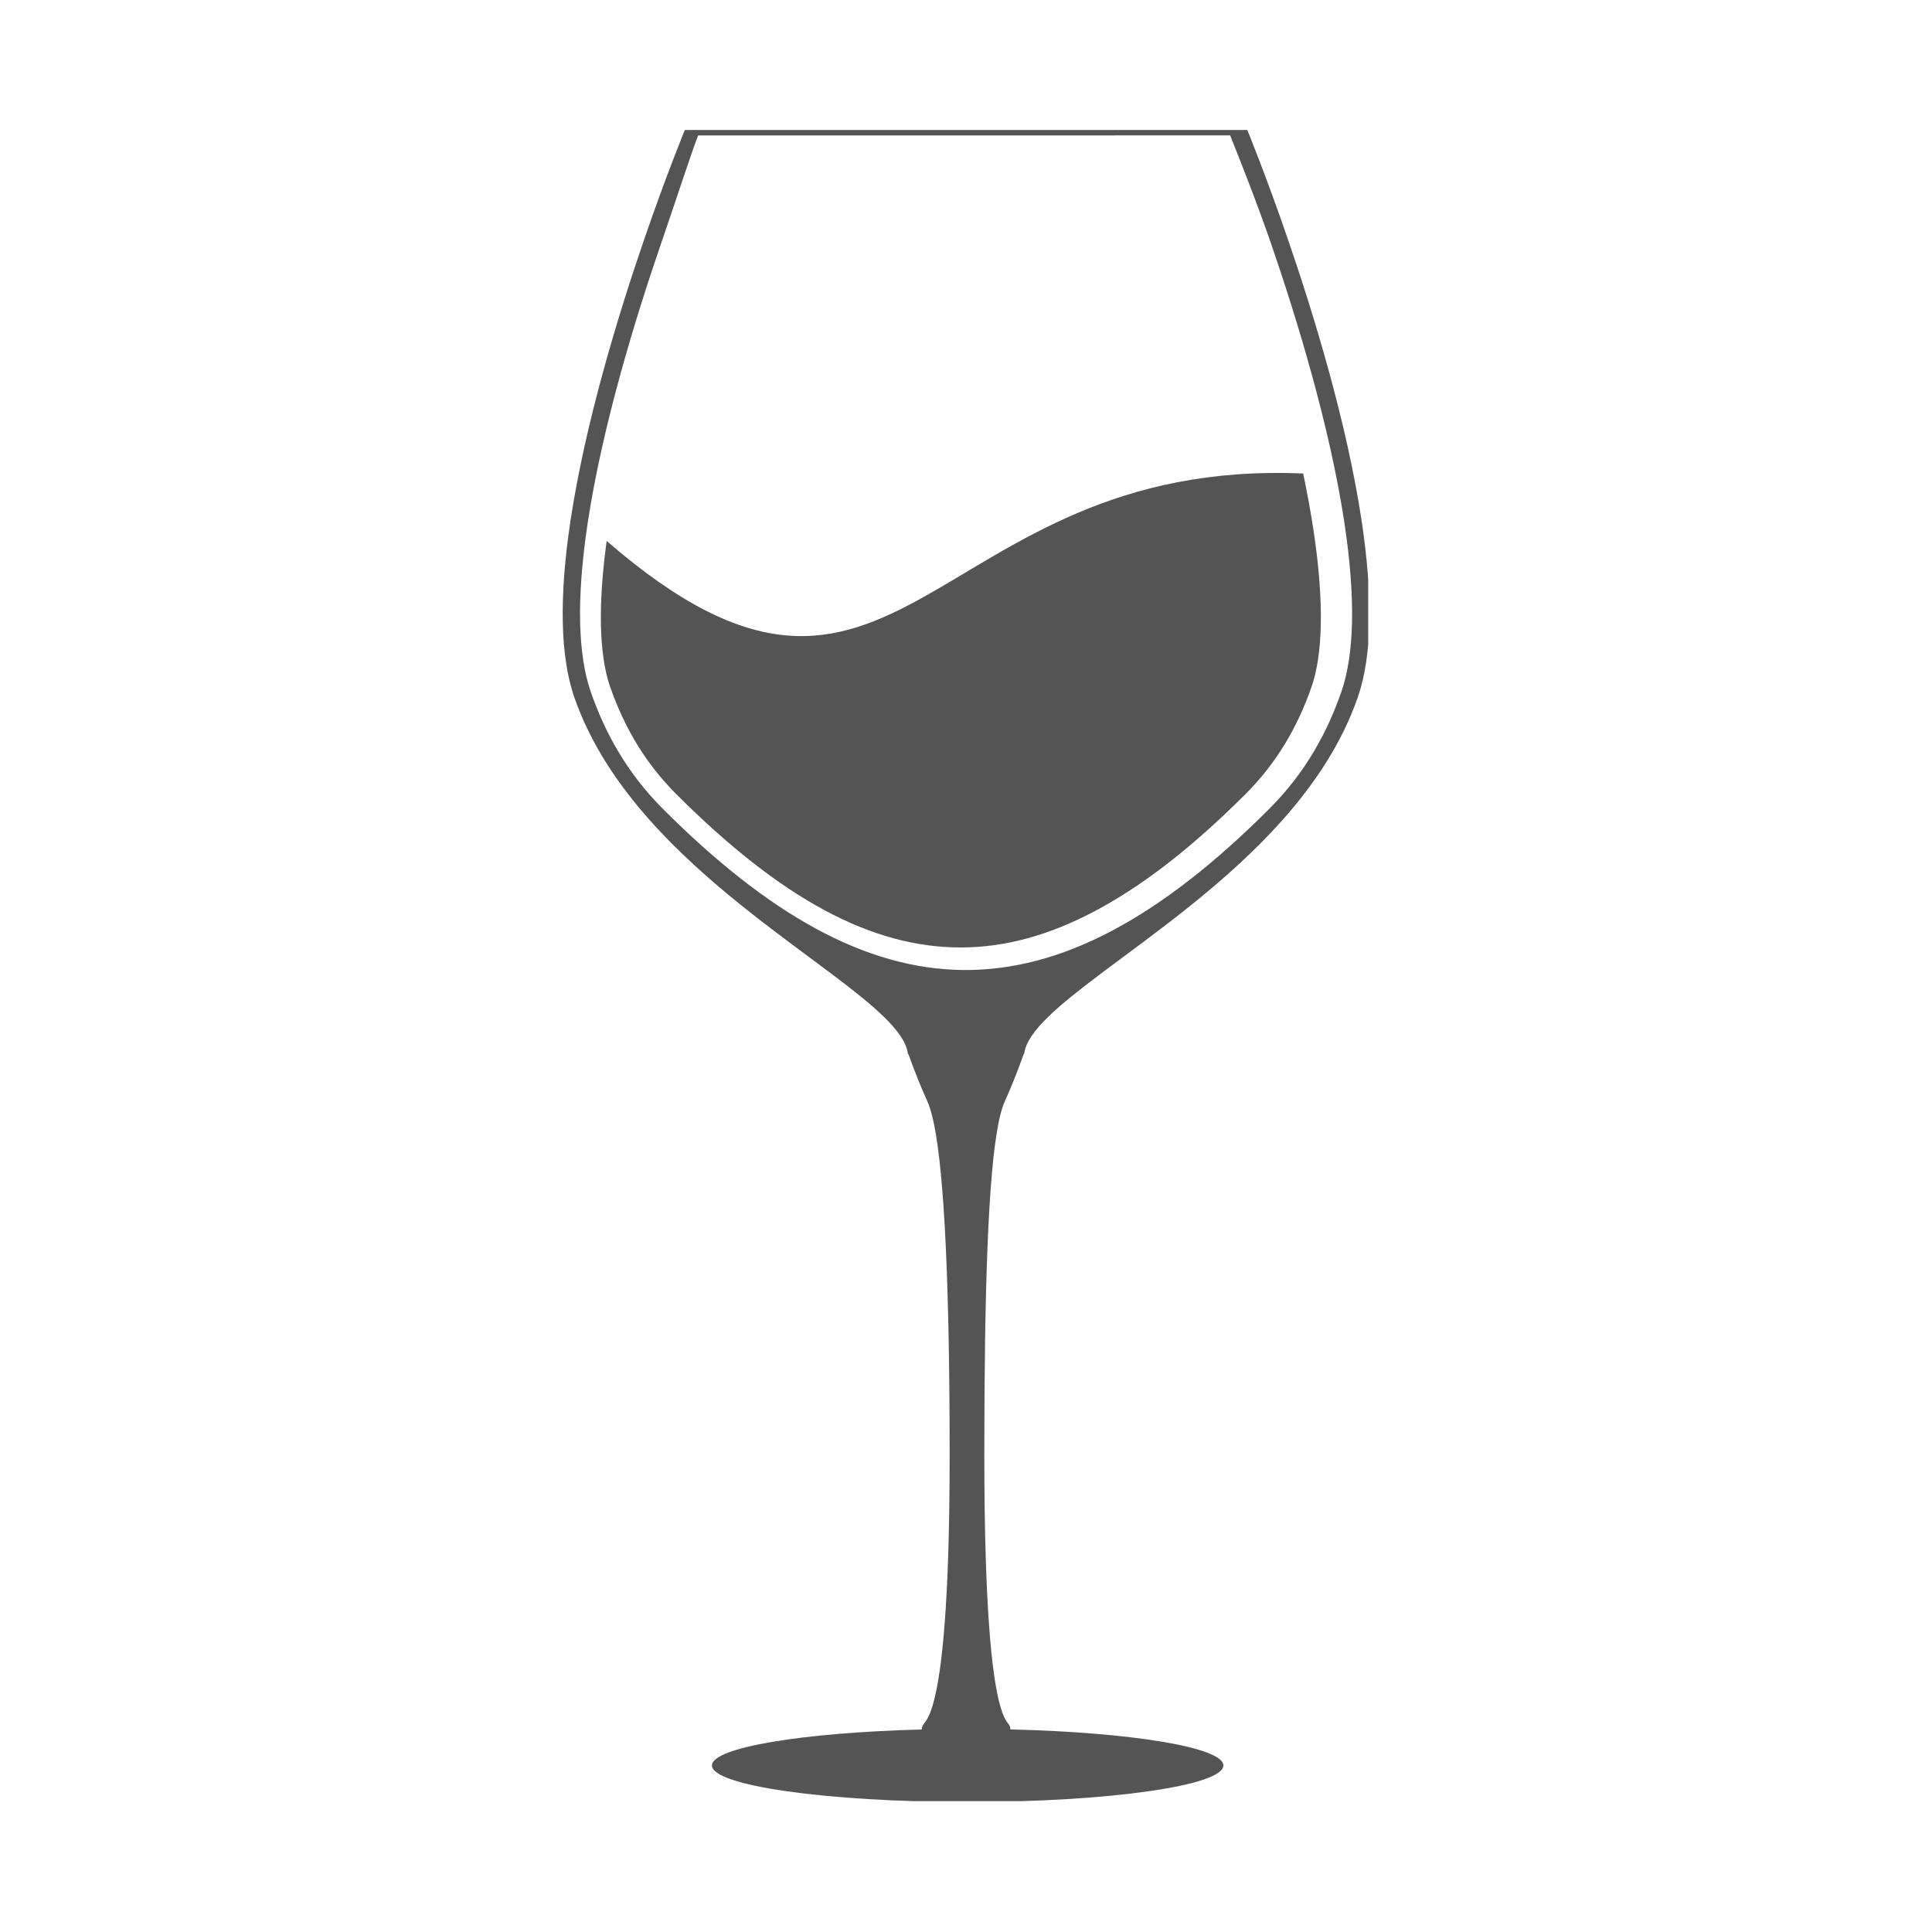
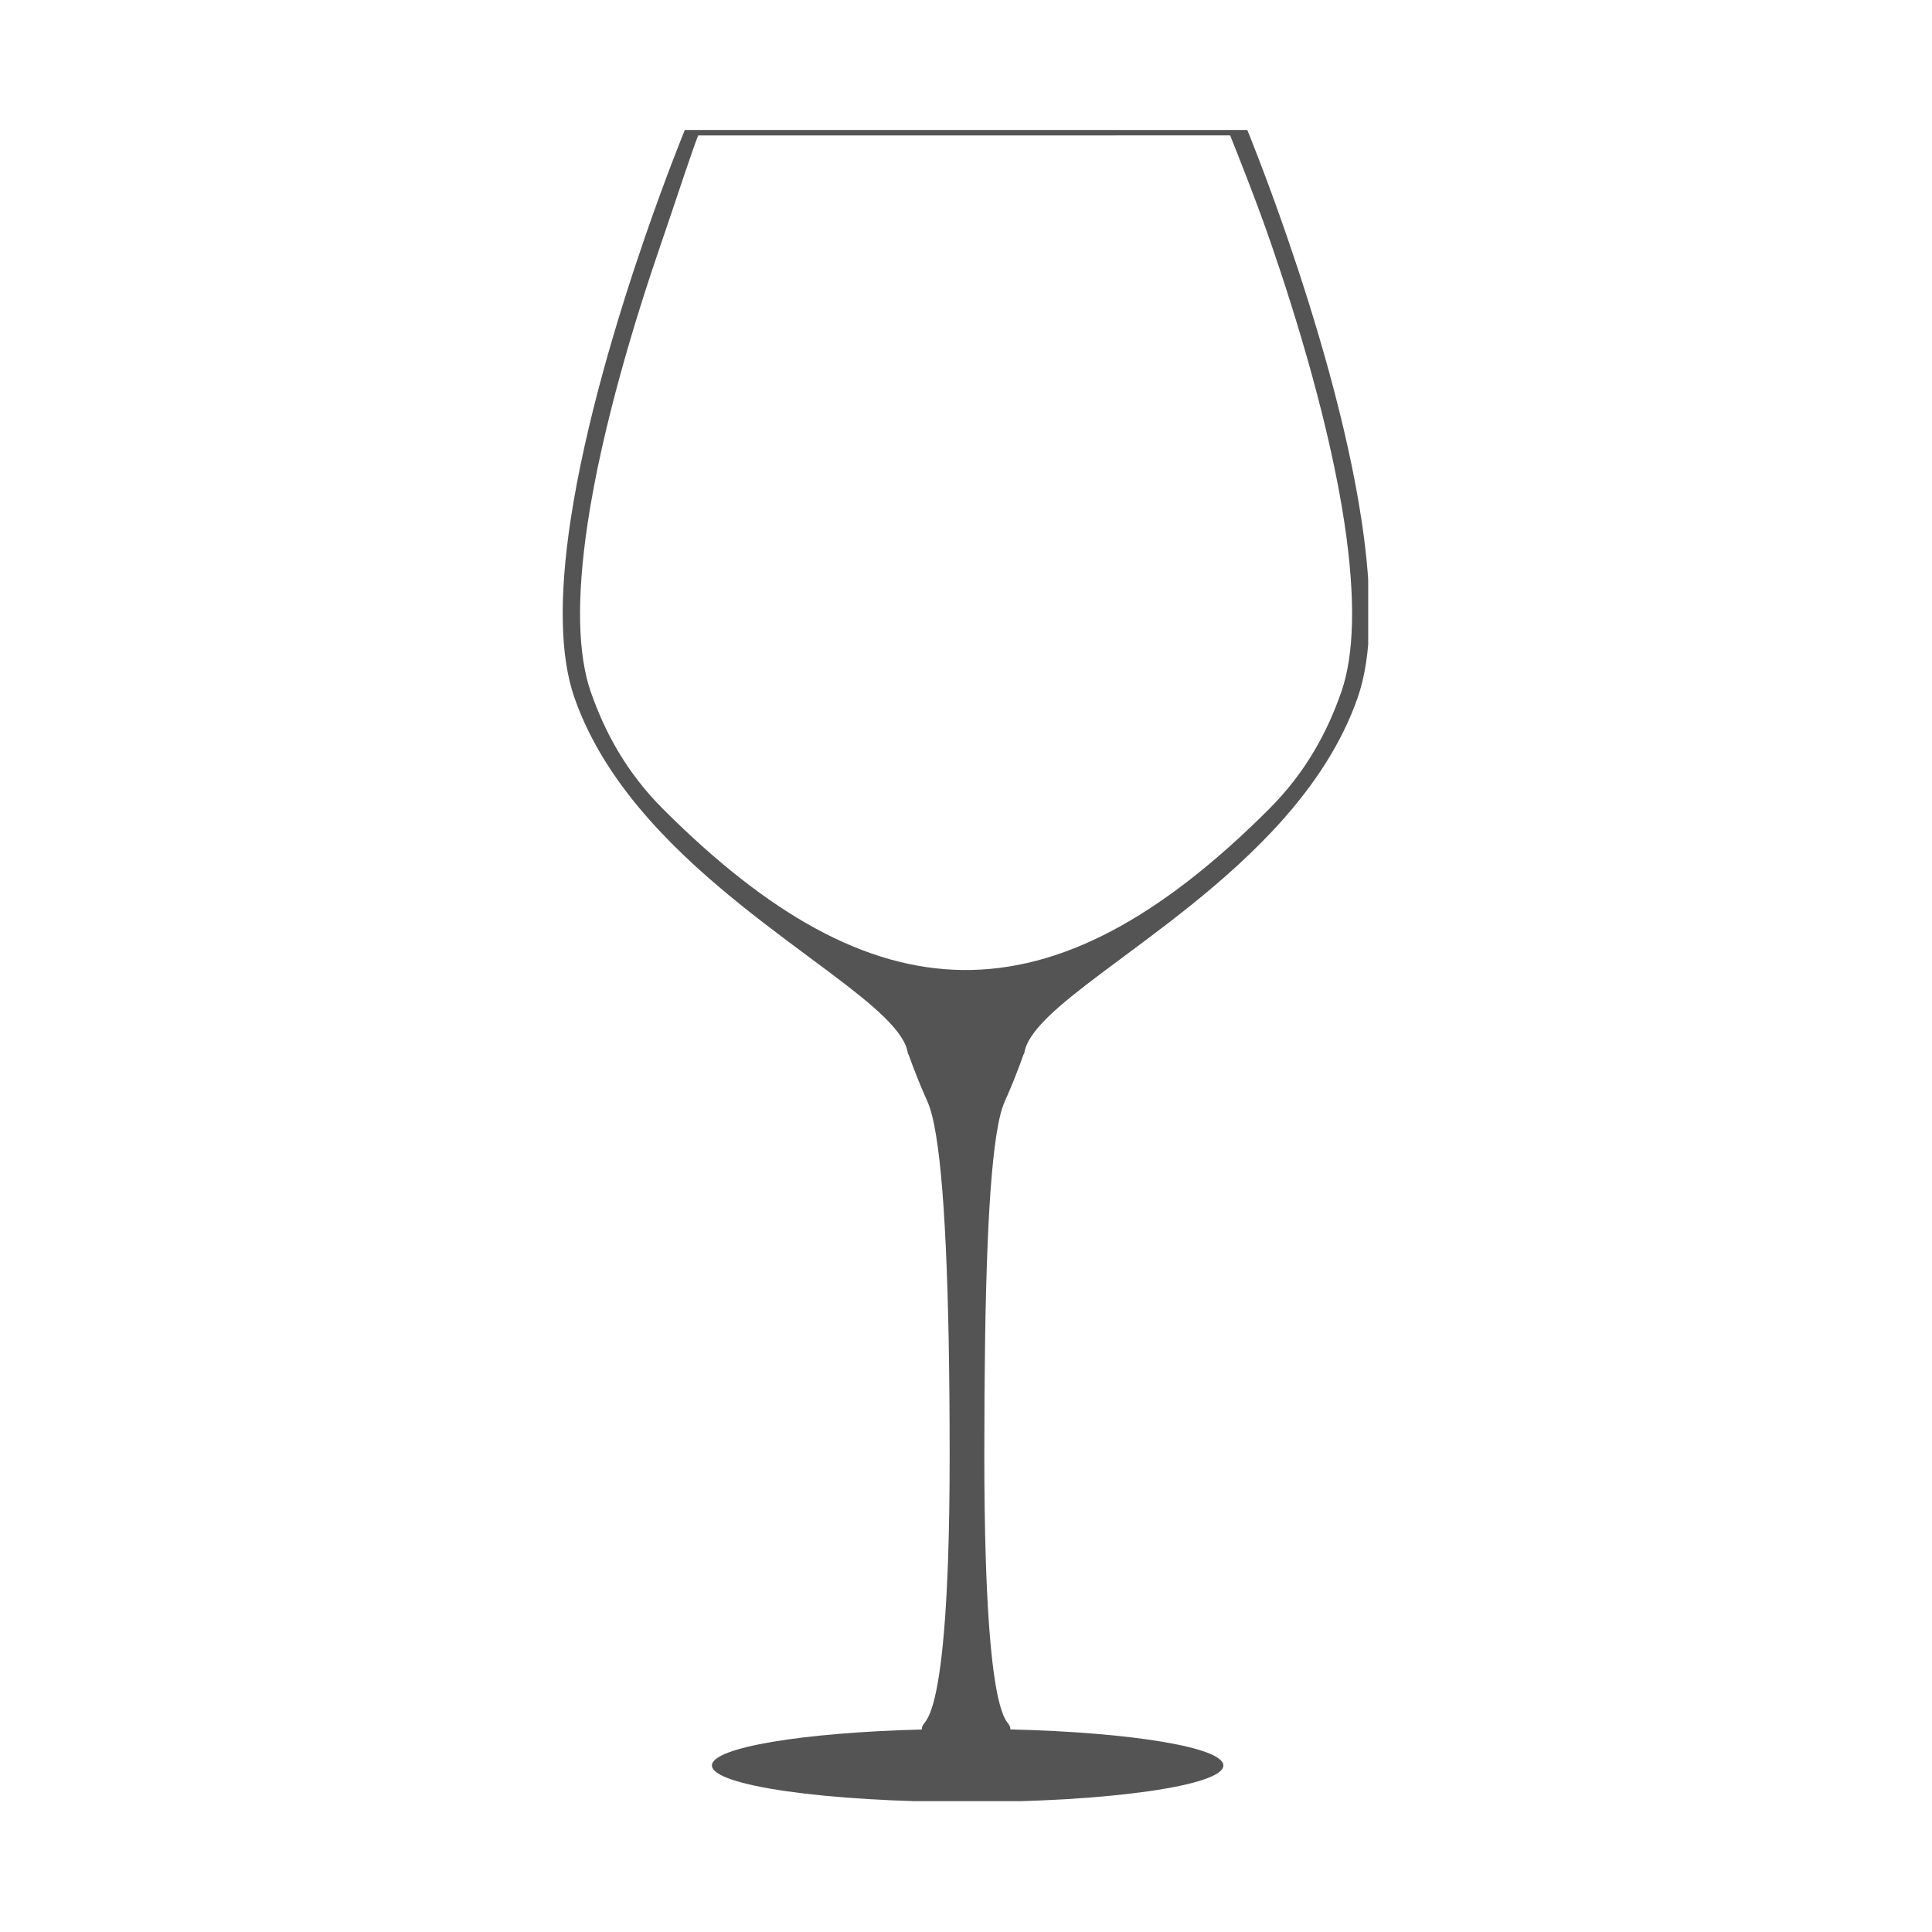
<svg xmlns="http://www.w3.org/2000/svg" width="400" zoomAndPan="magnify" viewBox="0 0 300 300" height="400" preserveAspectRatio="xMidYMid meet" version="1.0">
  <defs>
    <clipPath id="d284d1476a">
      <path d="M 87.203 20.184 L 212.453 20.184 L 212.453 279.684 L 87.203 279.684 Z M 87.203 20.184 " clip-rule="nonzero" />
    </clipPath>
  </defs>
  <g clip-path="url(#d284d1476a)">
    <path fill="#545454" d="M 209.938 96.645 C 209.84 100.926 209.285 104.555 208.281 107.43 C 206.133 113.609 202.805 119.879 197.074 125.613 C 163.078 159.609 135.641 158.305 102.945 125.613 C 97.215 119.879 93.887 113.609 91.734 107.43 C 90.734 104.555 90.18 100.926 90.082 96.645 C 89.984 92.219 90.379 87.035 91.254 81.227 C 93.539 66.078 98.699 49.297 102.629 37.887 C 105.027 30.914 107.383 23.625 108.41 21.031 L 191.02 21.027 C 192.047 23.625 194.988 30.914 197.391 37.887 C 201.316 49.297 206.48 66.078 208.766 81.227 C 209.641 87.031 210.035 92.219 209.938 96.645 Z M 211.426 80.828 C 209.145 65.691 204.074 49.035 199.938 37.012 C 196.484 26.984 193.68 20.184 193.68 20.184 C 192.984 20.184 192.285 20.184 191.59 20.184 C 190.977 20.184 190.367 20.184 189.754 20.184 C 188.973 20.184 188.188 20.184 187.406 20.184 C 185.5 20.184 183.594 20.184 181.688 20.184 C 177.242 20.184 172.801 20.184 168.359 20.184 C 162.211 20.184 156.062 20.184 149.918 20.184 C 144.895 20.184 139.875 20.184 134.855 20.184 C 129.191 20.184 123.527 20.184 117.863 20.184 C 116.766 20.184 115.672 20.184 114.578 20.184 C 113.609 20.184 112.645 20.184 111.676 20.184 C 110.465 20.184 109.254 20.184 108.039 20.184 C 107.473 20.184 106.906 20.184 106.34 20.184 C 106.34 20.184 103.535 26.984 100.082 37.012 C 95.945 49.035 90.875 65.691 88.59 80.828 C 87.746 86.434 87.281 91.828 87.391 96.703 C 87.488 101.066 88.043 105.012 89.191 108.312 C 91.676 115.441 95.914 121.766 100.938 127.402 C 109.637 137.168 120.676 144.871 128.965 151.102 C 135.648 156.125 140.539 160.188 140.977 163.602 C 140.98 163.617 140.984 163.633 140.996 163.648 C 140.996 163.652 141.004 163.656 141.008 163.66 C 141.031 163.699 141.066 163.734 141.094 163.781 C 141.117 163.809 142.047 166.57 143.625 170.168 C 143.824 170.633 144.051 171.09 144.223 171.562 C 144.52 172.363 144.801 173.398 145.059 174.684 C 146.656 182.629 147.461 199.855 147.461 226.051 C 147.461 232.16 147.375 237.359 147.227 241.789 C 146.73 256.637 145.543 262.781 144.605 265.48 C 144.066 267.023 143.613 267.438 143.422 267.719 C 143.262 267.945 143.156 268.102 143.133 268.555 C 124.598 269.031 110.547 271.352 110.547 274.141 C 110.547 277.27 128.324 279.809 150.258 279.809 C 172.188 279.809 189.965 277.27 189.965 274.141 C 189.965 271.332 175.668 268.992 156.898 268.543 C 156.871 268.102 156.766 267.941 156.609 267.719 C 156.41 267.438 155.984 267.023 155.488 265.473 C 154.609 262.77 153.52 256.625 153.062 241.762 C 152.926 237.348 152.844 232.152 152.844 226.051 C 152.844 199.844 153.461 182.621 154.992 174.672 C 155.234 173.391 155.508 172.348 155.809 171.555 C 155.984 171.086 156.199 170.621 156.406 170.156 C 157.98 166.562 158.914 163.77 158.934 163.734 C 158.969 163.688 159.004 163.641 159.035 163.598 C 159.039 163.594 159.043 163.594 159.043 163.594 C 159.48 160.18 164.371 156.125 171.051 151.102 C 179.344 144.871 190.383 137.168 199.082 127.402 C 204.105 121.766 208.344 115.441 210.824 108.312 C 211.977 105.012 212.531 101.066 212.629 96.703 C 212.734 91.828 212.273 86.434 211.426 80.828 " fill-opacity="1" fill-rule="nonzero" />
  </g>
-   <path fill="#545454" d="M 94.203 84 C 93.531 88.914 93.23 93.312 93.312 97.094 C 93.398 100.949 93.879 104.16 94.742 106.641 C 97.043 113.25 100.398 118.699 104.996 123.297 C 121.25 139.551 135.285 147.121 149.16 147.121 C 156.051 147.121 162.918 145.25 170.145 141.402 C 177.566 137.453 185.176 131.531 193.41 123.297 C 198.008 118.699 201.359 113.25 203.66 106.641 C 204.523 104.164 205.004 100.949 205.09 97.094 C 205.184 92.898 204.805 87.945 203.965 82.367 C 203.527 79.469 202.98 76.504 202.355 73.527 C 144.195 71 139.754 123.5 94.203 84 " fill-opacity="1" fill-rule="nonzero" />
</svg>